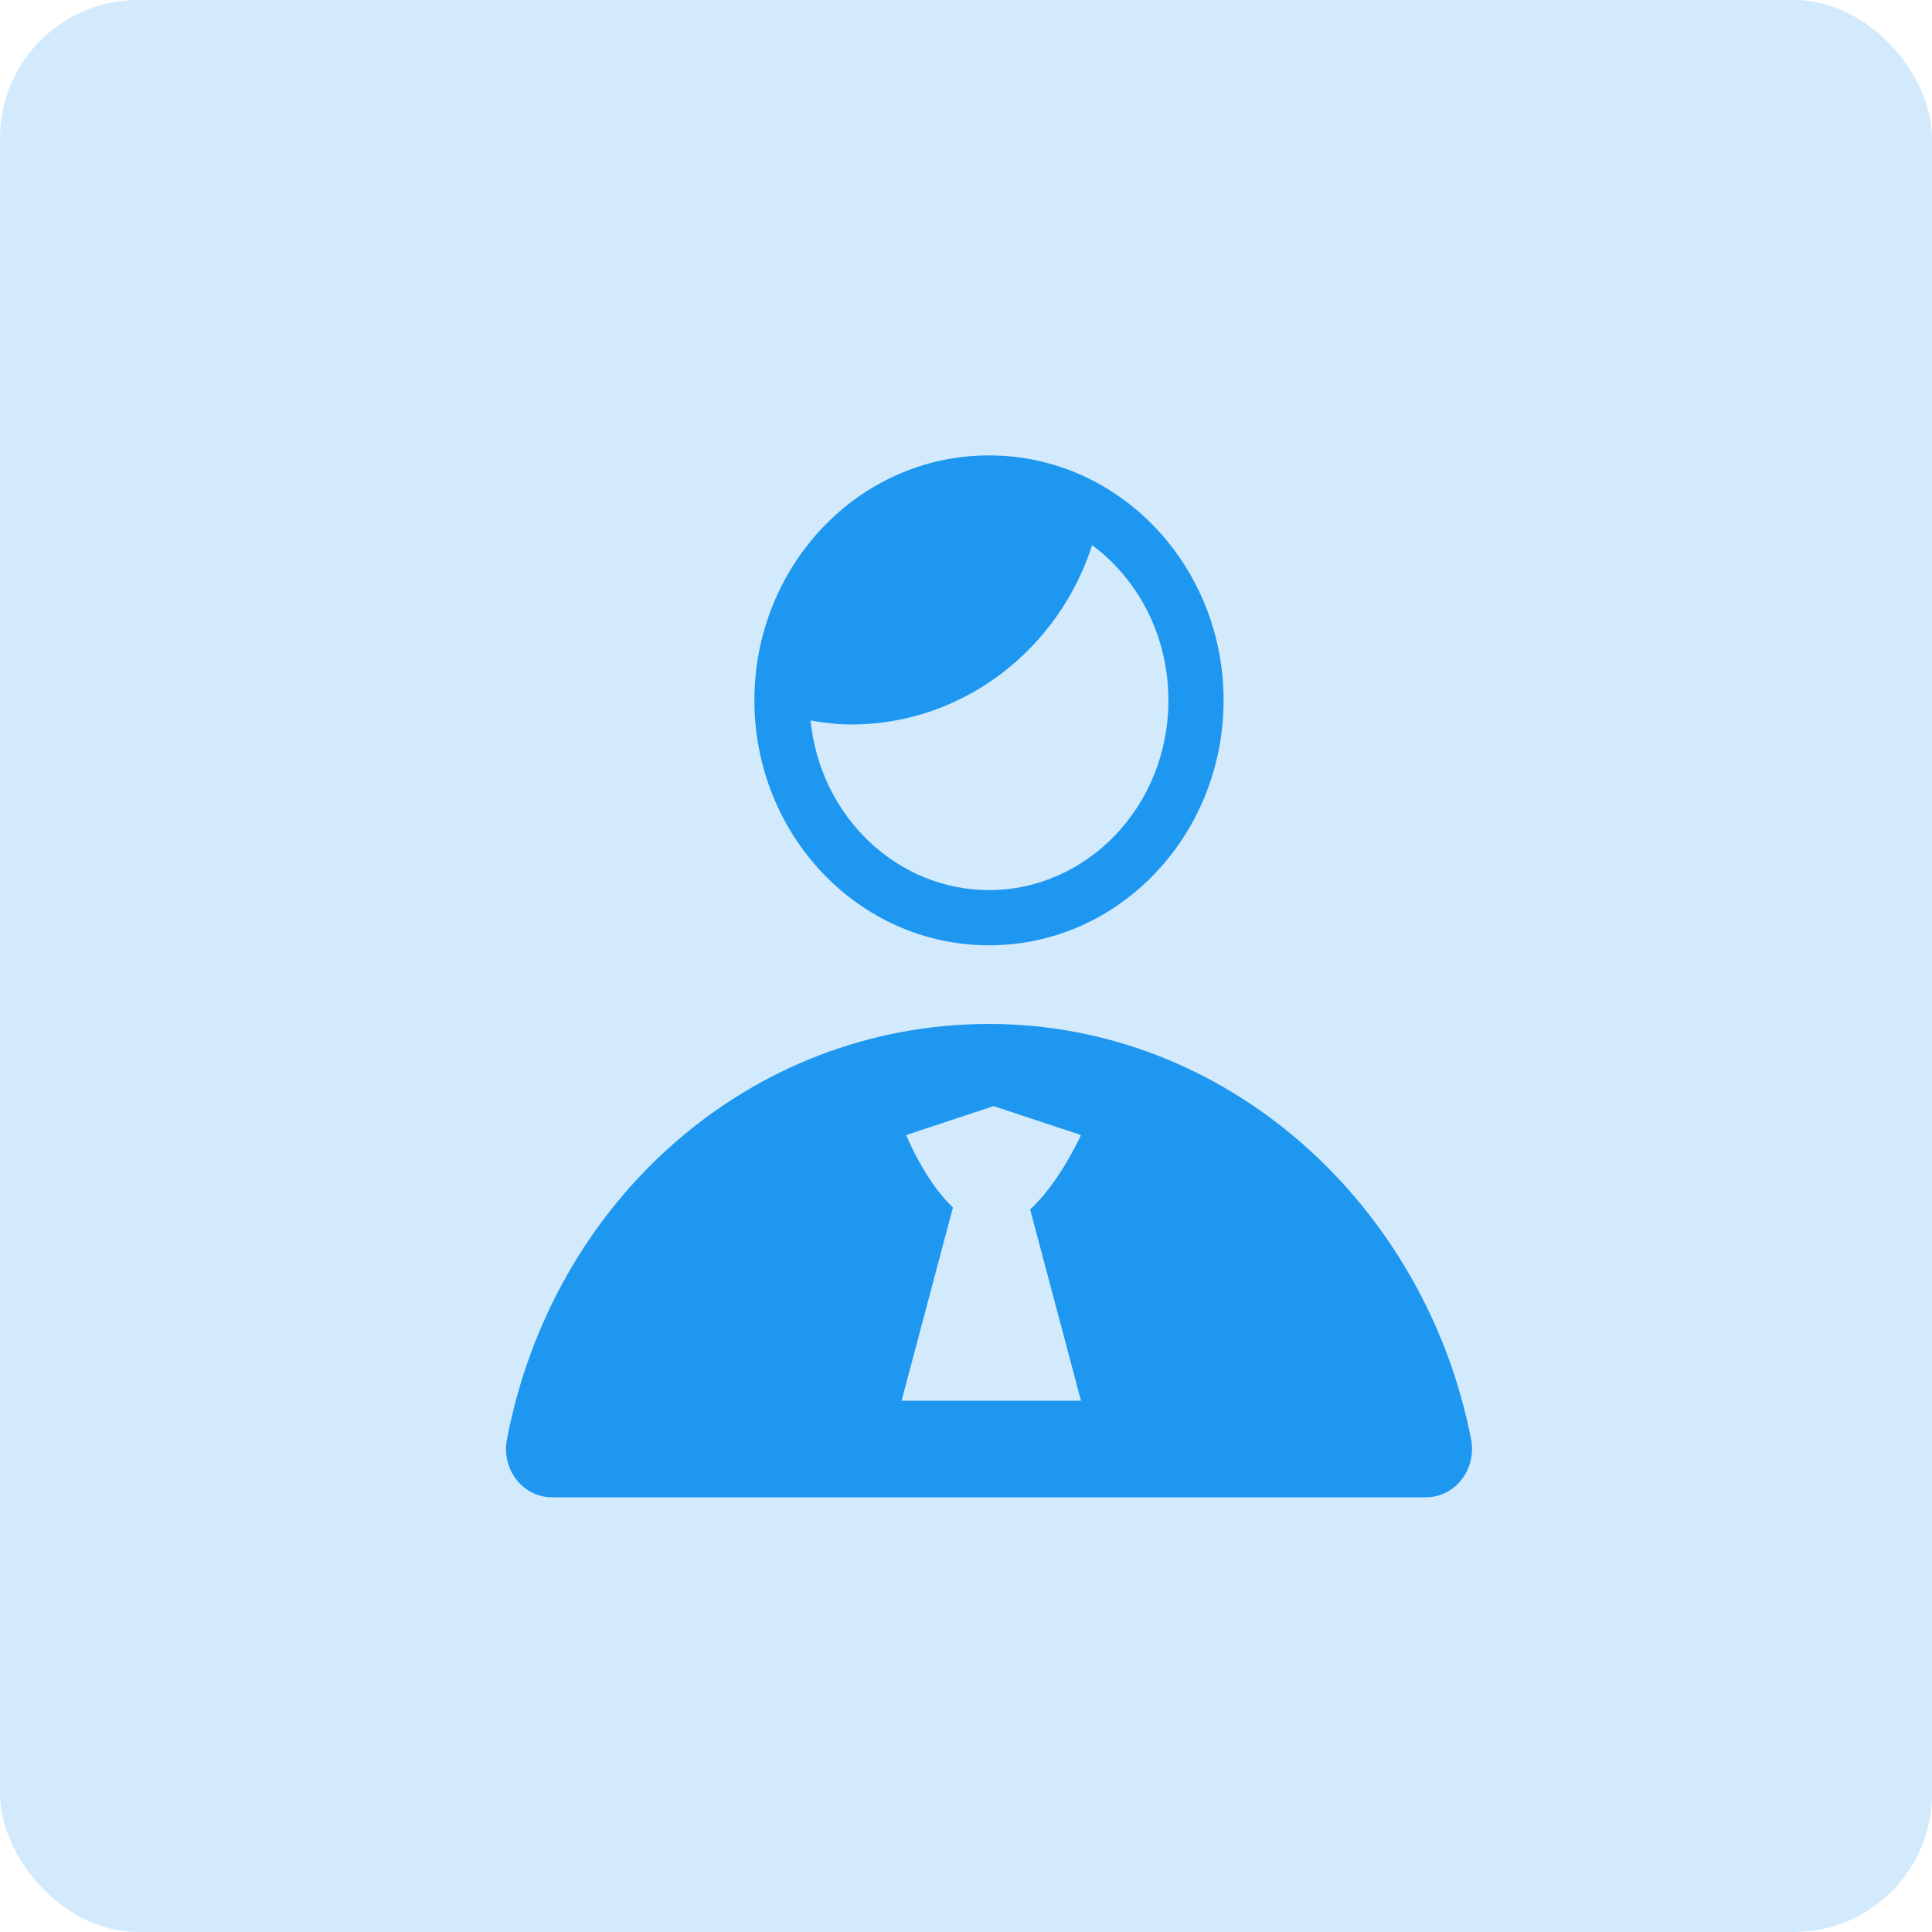
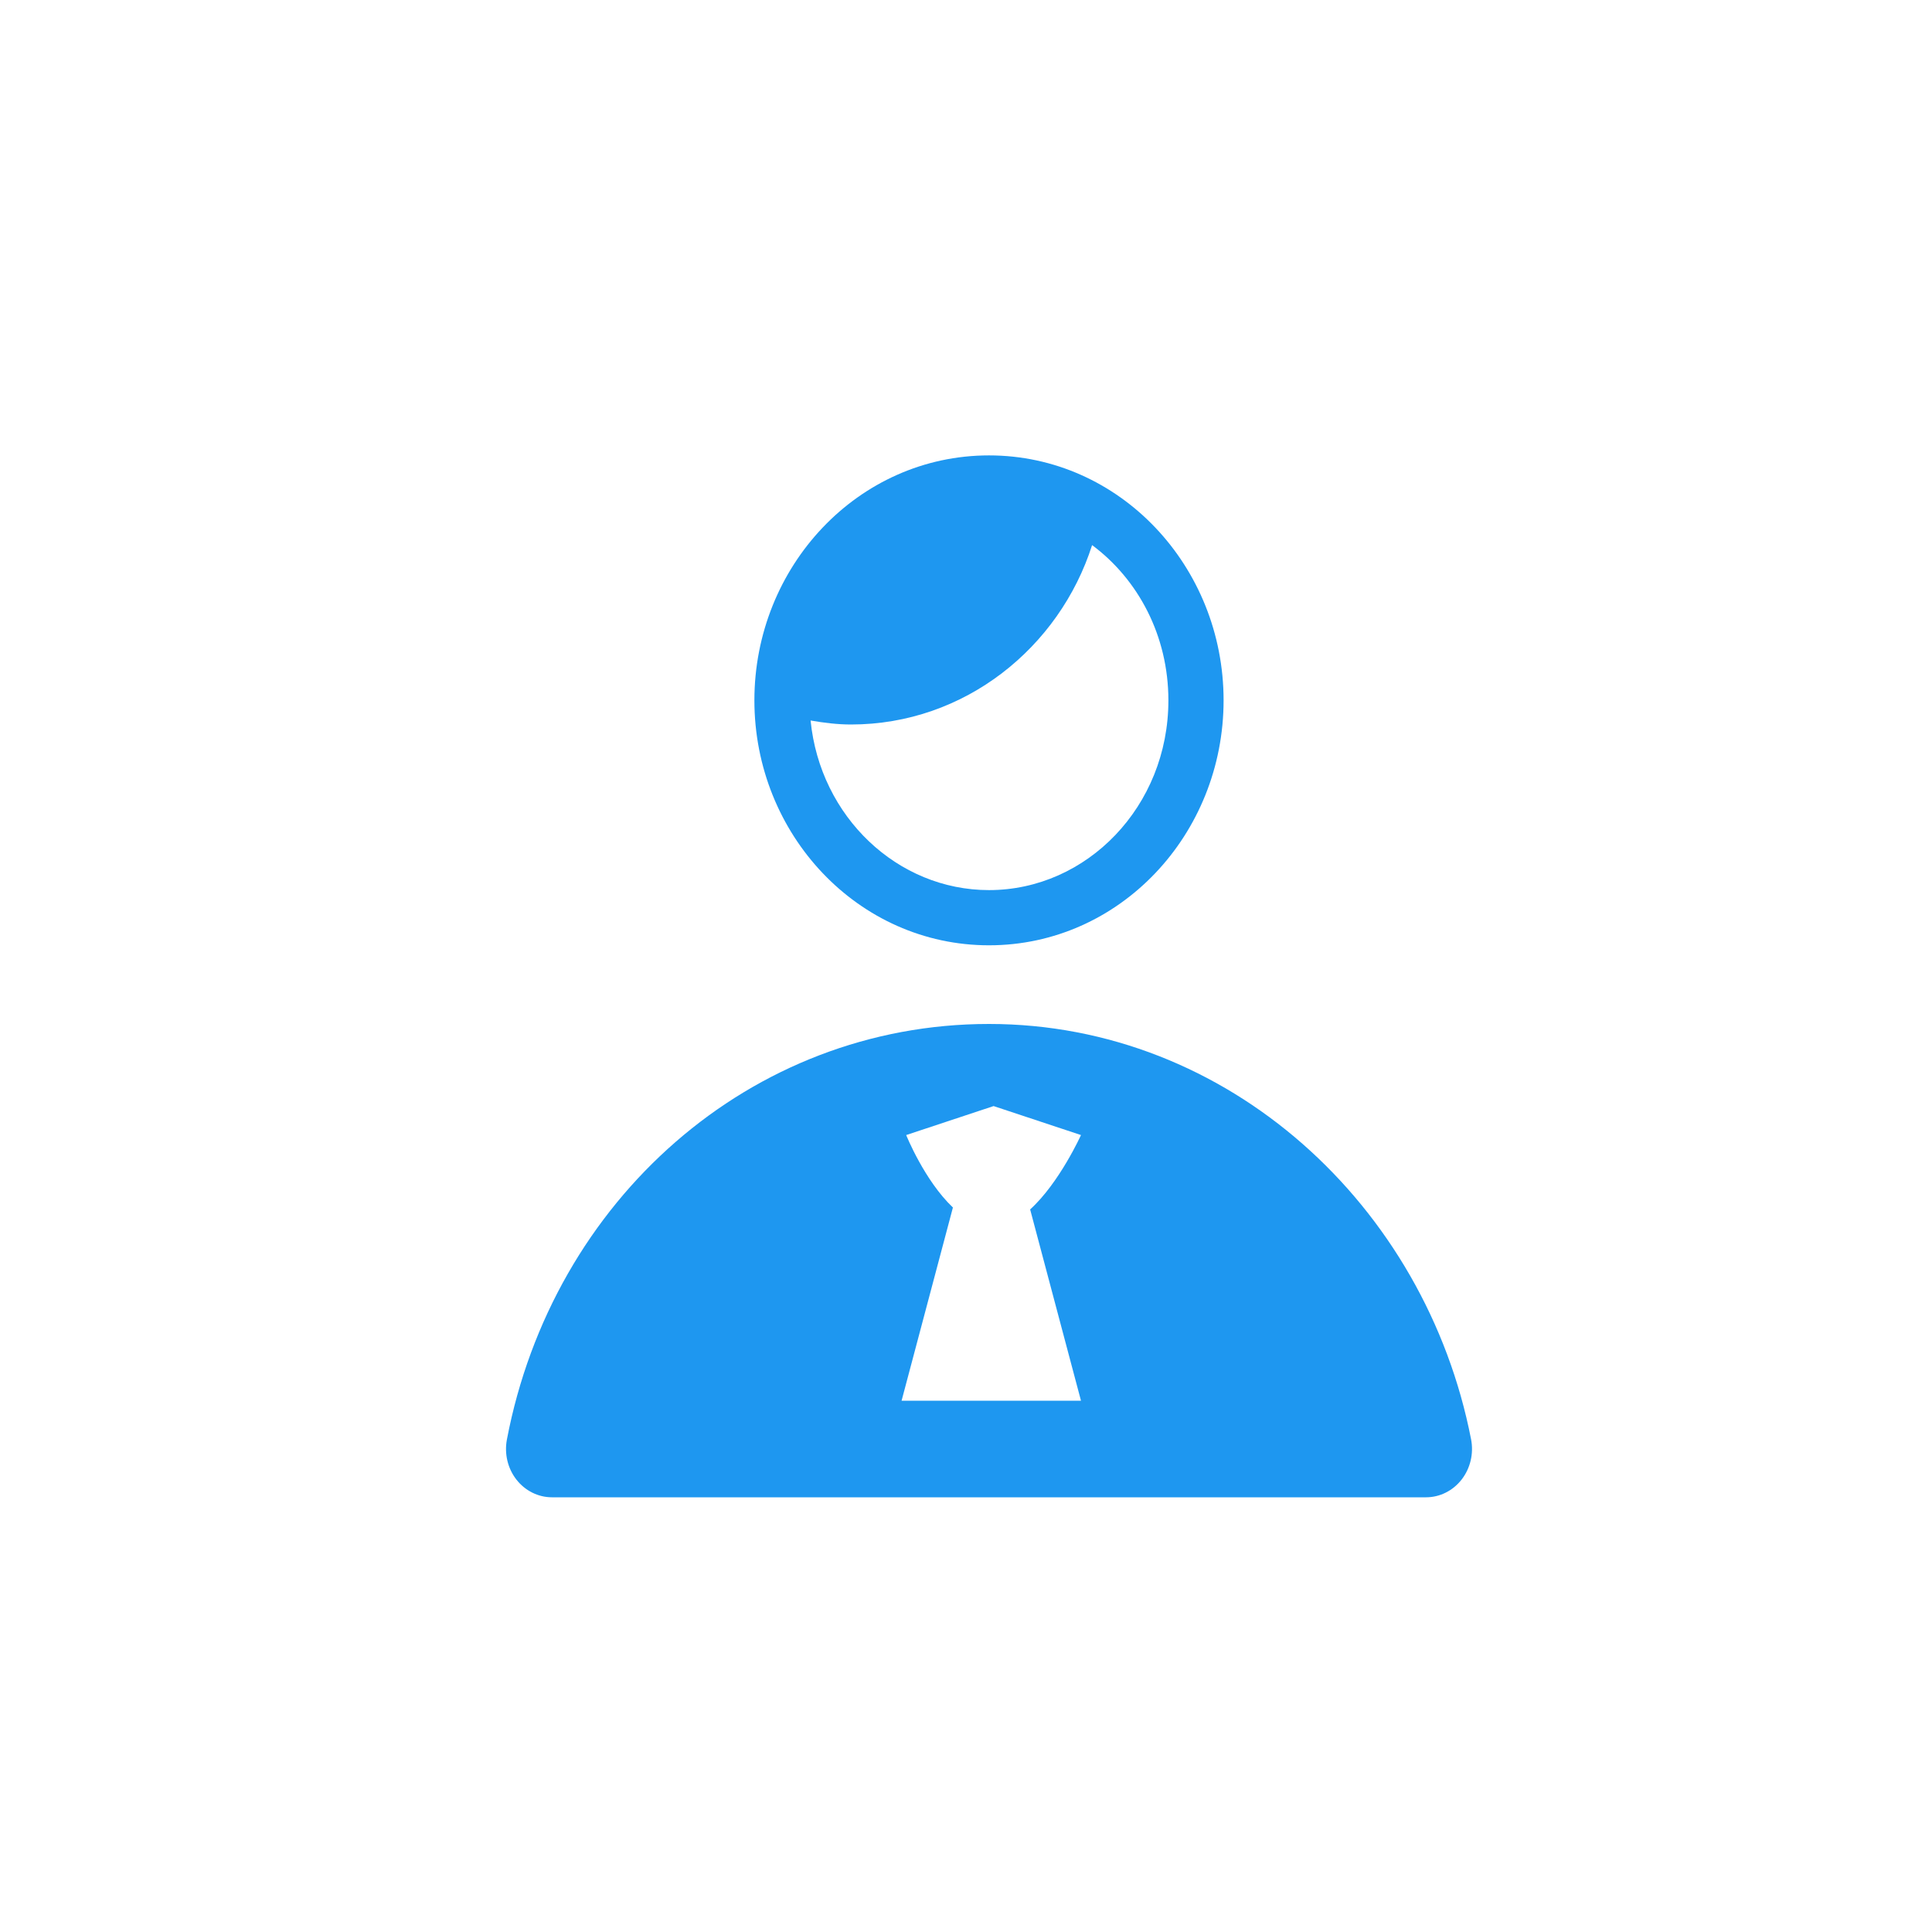
<svg xmlns="http://www.w3.org/2000/svg" width="70" height="70" viewBox="0 0 70 70" fill="none">
-   <rect width="70" height="70" rx="5" fill="#1E97F0" fill-opacity="0.2" />
-   <path fill-rule="evenodd" clip-rule="evenodd" d="M29.369 26.105C29.715 29.596 32.517 32.25 35.833 32.25C39.378 32.25 42.333 29.218 42.333 25.375C42.333 23.029 41.233 20.986 39.569 19.75C38.387 23.453 34.96 26.25 30.833 26.25C30.345 26.25 29.857 26.19 29.369 26.105ZM35.833 16.5C31.093 16.5 27.333 20.52 27.333 25.375C27.333 30.23 31.093 34.25 35.833 34.25C40.573 34.25 44.333 30.23 44.333 25.375C44.333 20.52 40.573 16.5 35.833 16.5ZM18.366 52.157C20.019 43.479 27.191 37.1 35.833 37.1C44.492 37.1 51.648 43.669 53.3 52.149C53.4 52.664 53.274 53.199 52.958 53.606C52.641 54.014 52.167 54.25 51.667 54.25H20C19.501 54.25 19.028 54.015 18.711 53.609C18.395 53.204 18.268 52.671 18.366 52.157ZM37.324 43.82L39.166 50.75H32.666L34.526 43.75C33.495 42.775 32.833 41.125 32.833 41.125L36 40.075L39.166 41.125C39.166 41.125 38.385 42.856 37.324 43.82Z" fill="#1E97F0" />
+   <path fill-rule="evenodd" clip-rule="evenodd" d="M29.369 26.105C29.715 29.596 32.517 32.25 35.833 32.25C39.378 32.25 42.333 29.218 42.333 25.375C42.333 23.029 41.233 20.986 39.569 19.75C38.387 23.453 34.96 26.25 30.833 26.25C30.345 26.25 29.857 26.19 29.369 26.105M35.833 16.5C31.093 16.5 27.333 20.52 27.333 25.375C27.333 30.23 31.093 34.25 35.833 34.25C40.573 34.25 44.333 30.23 44.333 25.375C44.333 20.52 40.573 16.5 35.833 16.5ZM18.366 52.157C20.019 43.479 27.191 37.1 35.833 37.1C44.492 37.1 51.648 43.669 53.3 52.149C53.4 52.664 53.274 53.199 52.958 53.606C52.641 54.014 52.167 54.25 51.667 54.25H20C19.501 54.25 19.028 54.015 18.711 53.609C18.395 53.204 18.268 52.671 18.366 52.157ZM37.324 43.82L39.166 50.75H32.666L34.526 43.75C33.495 42.775 32.833 41.125 32.833 41.125L36 40.075L39.166 41.125C39.166 41.125 38.385 42.856 37.324 43.82Z" fill="#1E97F0" />
</svg>